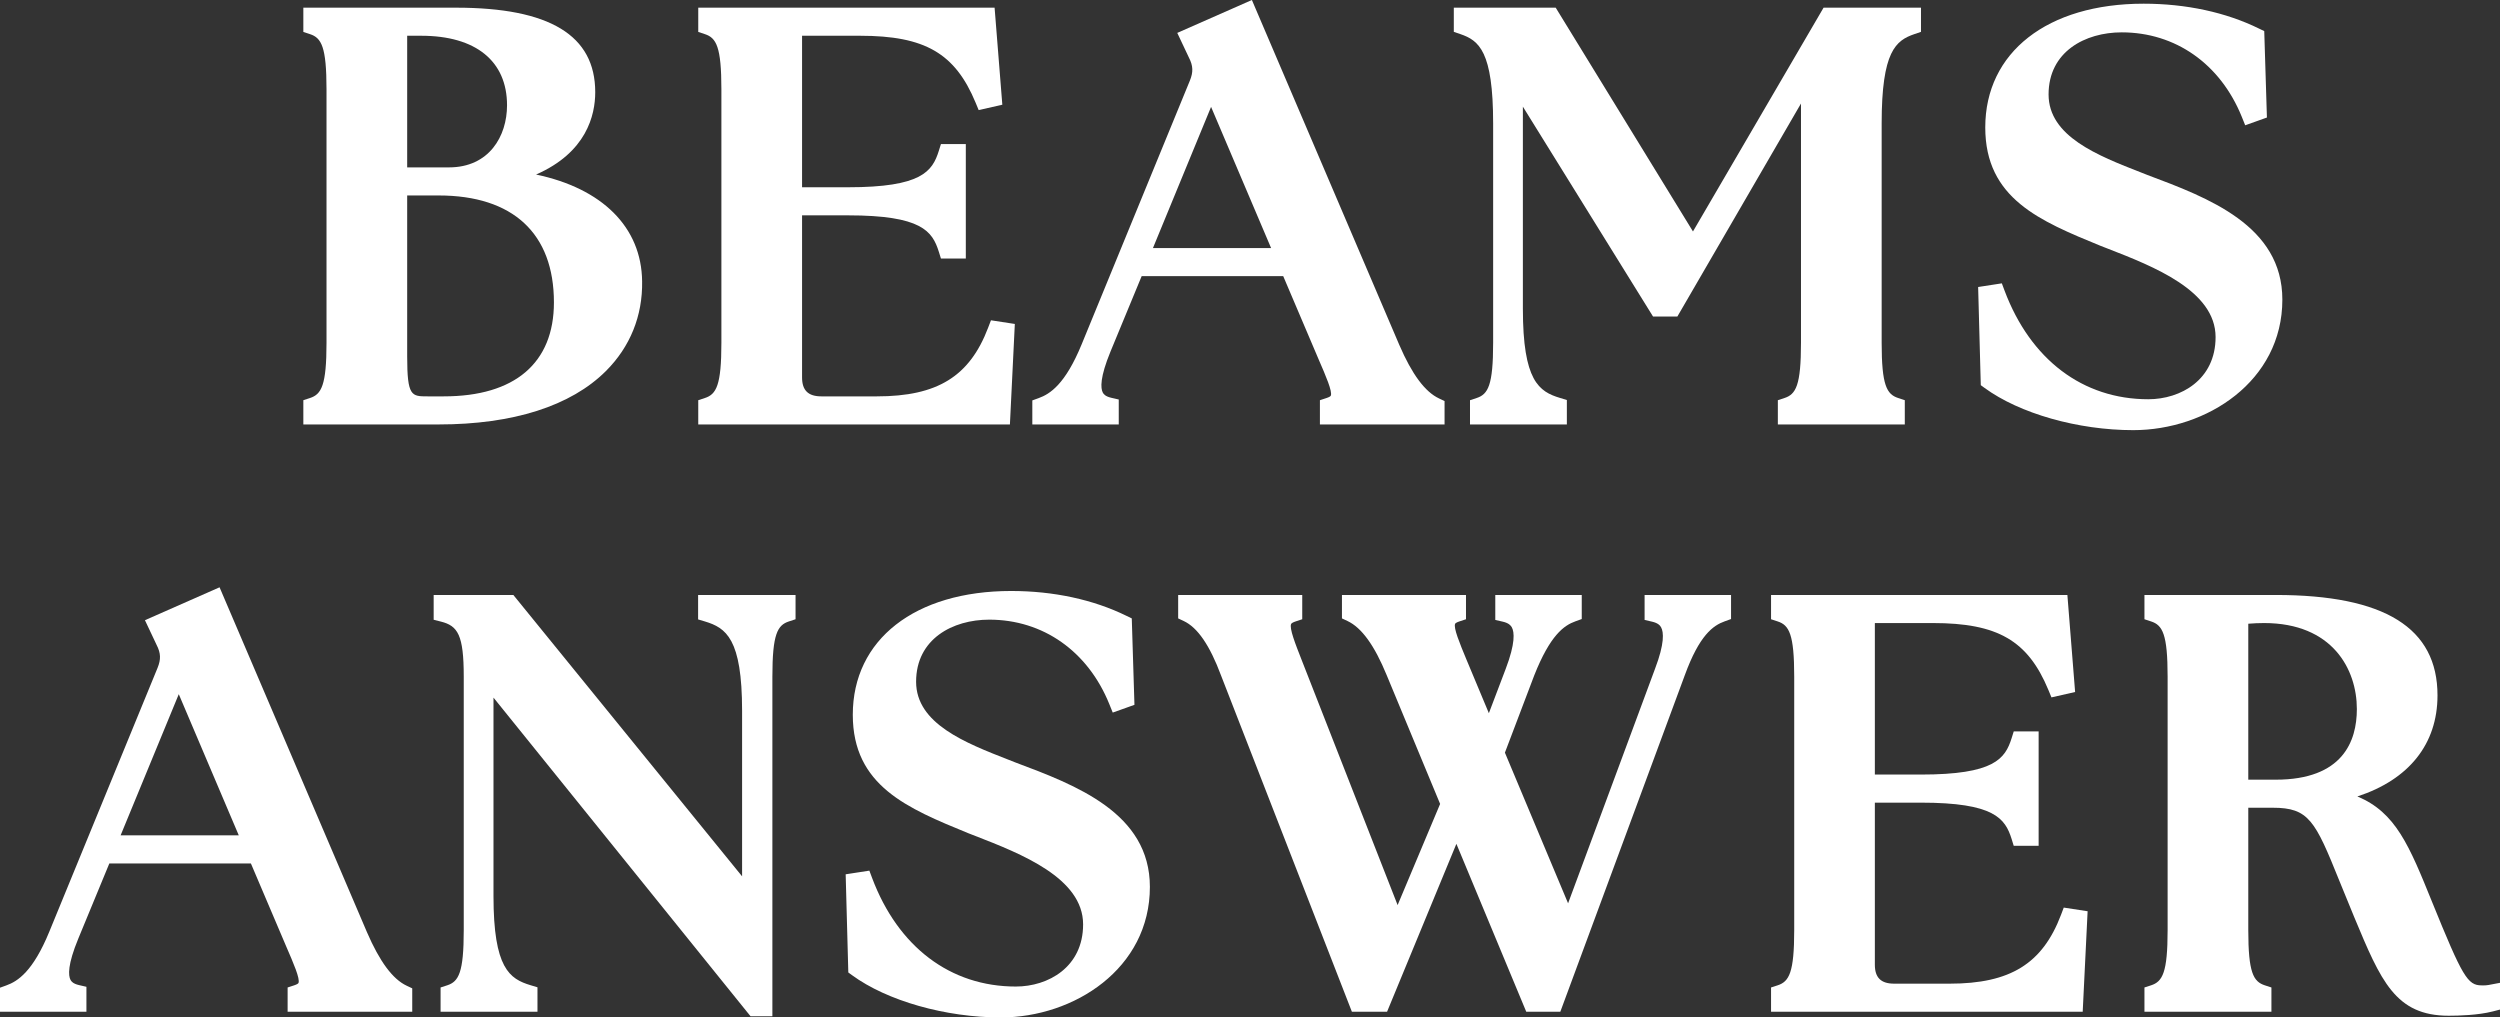
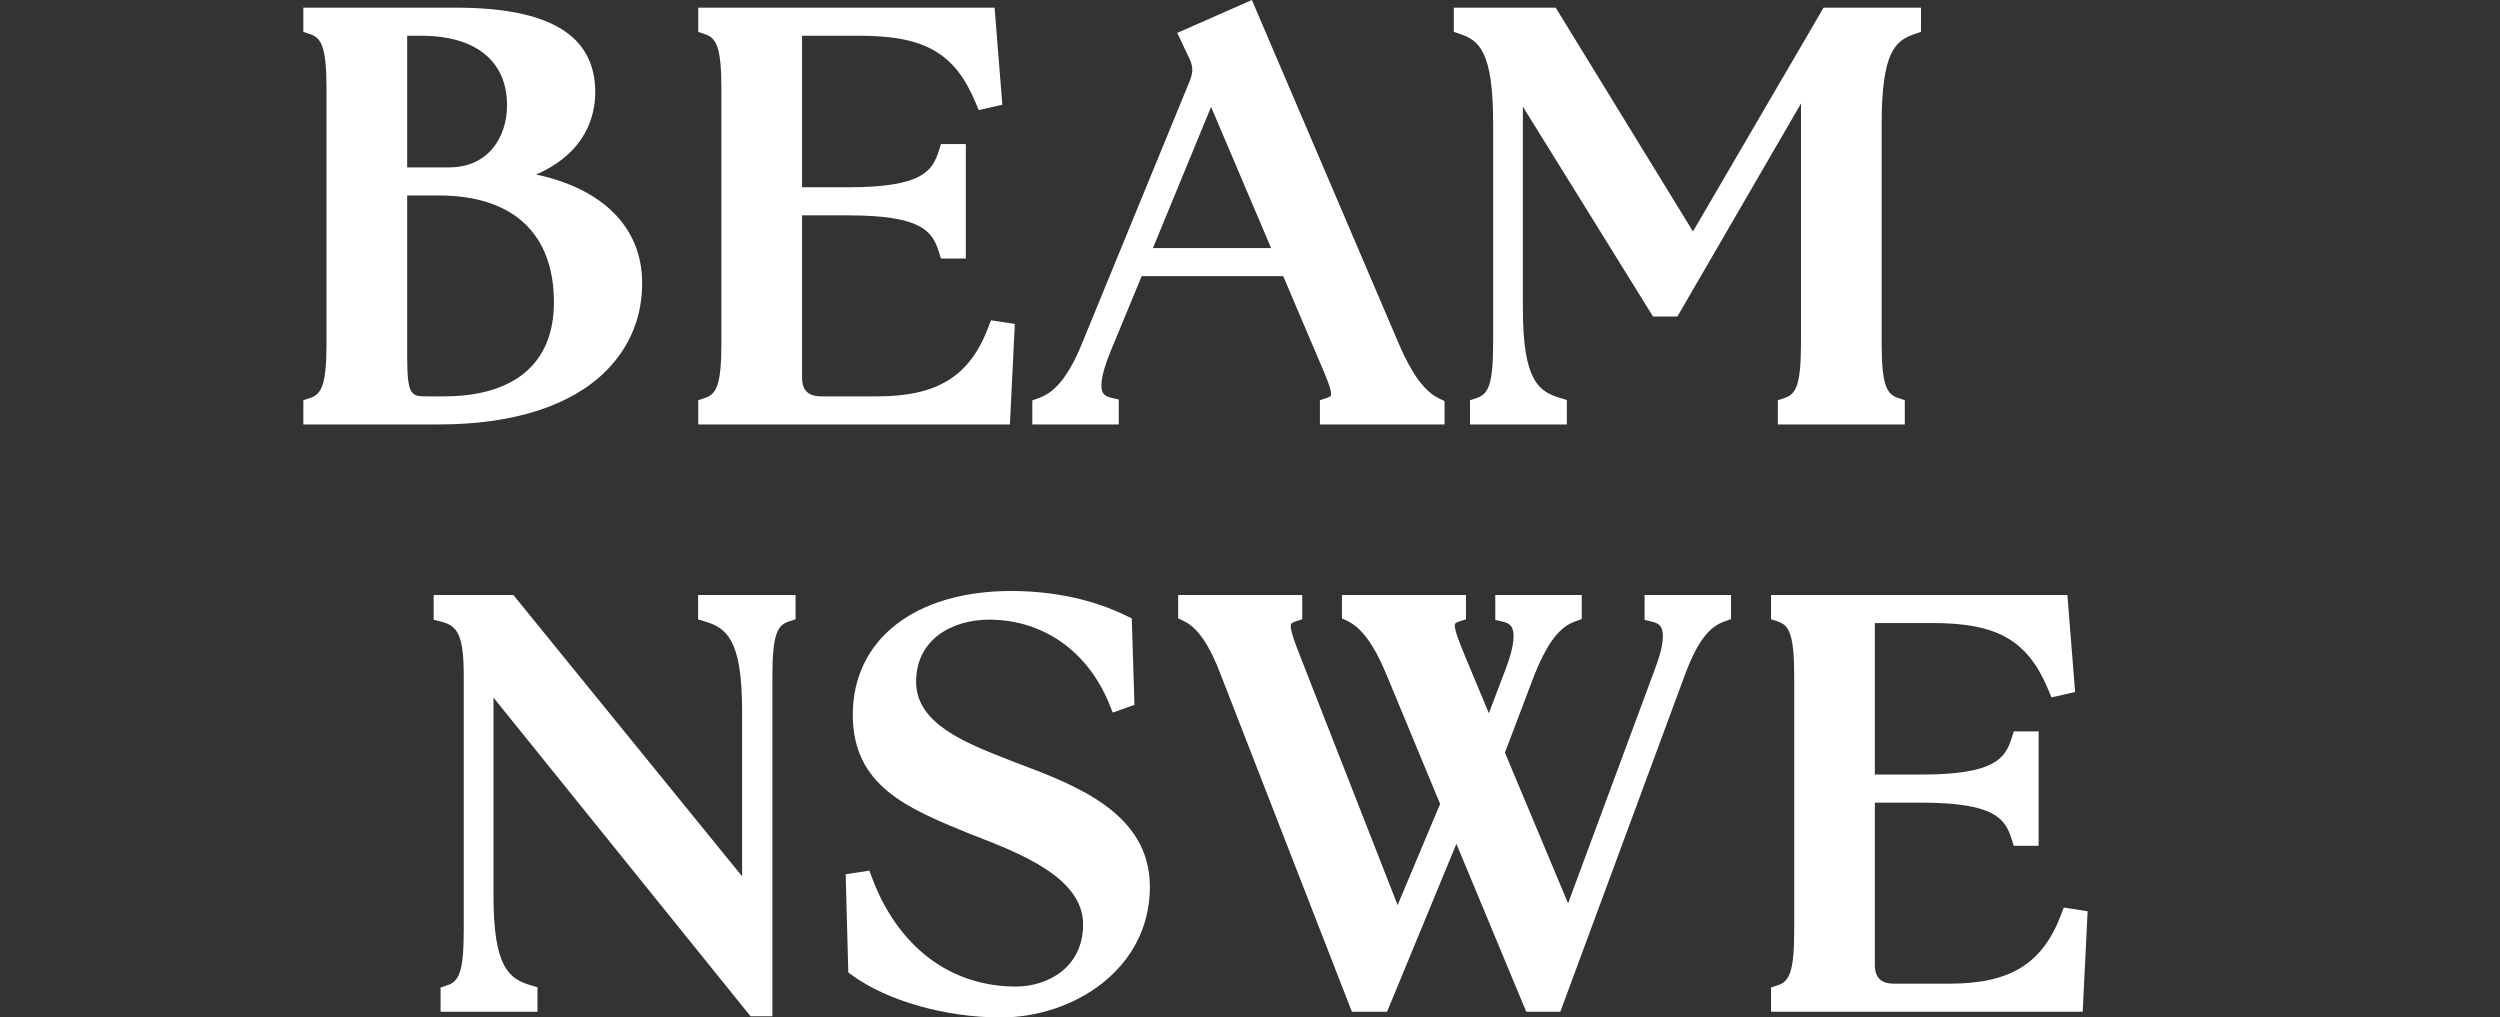
<svg xmlns="http://www.w3.org/2000/svg" width="86" height="35" viewBox="0 0 86 35" fill="none">
  <rect x="0" y="0" width="86" height="35" fill="#333333" stroke="none" />
  <g clip-path="url(#clip0_9_10255)">
    <path d="M10.435 14.601V13.767L10.663 13.692C11.057 13.564 11.232 13.258 11.232 11.792V3.074C11.232 1.608 11.057 1.302 10.663 1.174L10.435 1.099V0.264H15.685C18.909 0.264 20.476 1.215 20.476 3.171C20.476 3.967 20.174 5.245 18.441 6.004C20.709 6.48 22.069 7.809 22.089 9.678C22.109 10.862 21.679 11.93 20.843 12.764C19.64 13.966 17.65 14.601 15.088 14.601H10.435ZM14.007 12.261C14.007 13.635 14.155 13.635 14.71 13.635H15.267C17.71 13.635 19.055 12.488 19.055 10.404C19.055 8.031 17.647 6.724 15.088 6.724H14.007V12.261ZM15.446 5.758C16.826 5.758 17.442 4.685 17.442 3.621C17.442 2.102 16.367 1.23 14.491 1.23H14.007V5.758H15.446Z" fill="white" />
    <path d="M24.02 14.601V13.767L24.247 13.692C24.641 13.564 24.816 13.258 24.816 11.792V3.074C24.816 1.608 24.641 1.302 24.247 1.174L24.02 1.099V0.264H34.214L34.48 3.602L33.666 3.787L33.56 3.53C32.855 1.832 31.815 1.23 29.587 1.23H27.591V6.442H29.17C31.702 6.442 32.073 5.898 32.296 5.187L32.368 4.957H33.224V8.893H32.368L32.296 8.662C32.074 7.952 31.702 7.408 29.17 7.408H27.591V12.984C27.591 13.428 27.802 13.635 28.254 13.635H30.165C32.247 13.635 33.356 12.949 33.994 11.267L34.089 11.018L34.91 11.144L34.741 14.601H24.02Z" fill="white" />
    <path d="M45.405 14.601V13.767L45.632 13.692C45.728 13.661 45.771 13.63 45.779 13.612C45.843 13.472 45.602 12.918 45.369 12.382L44.143 9.5H39.273L38.202 12.091C37.836 12.982 37.856 13.353 37.937 13.506C37.967 13.56 38.027 13.638 38.229 13.684L38.485 13.743V14.601H35.512V13.774L35.73 13.695C36.123 13.554 36.646 13.216 37.208 11.847L40.931 2.775C41.052 2.479 41.044 2.266 40.902 1.988L40.498 1.132L43.065 0L48.134 11.861C48.572 12.877 49.021 13.481 49.504 13.707L49.693 13.796V14.601H45.405ZM43.726 8.534L41.661 3.677L39.661 8.534H43.726Z" fill="white" />
    <path d="M61.158 14.601V13.767L61.385 13.692C61.779 13.564 61.954 13.259 61.954 11.792V3.561L57.702 10.888H56.864L52.387 3.669V10.619C52.387 13.107 52.94 13.471 53.665 13.689L53.9 13.76V14.601H50.568V13.767L50.795 13.692C51.189 13.564 51.364 13.259 51.364 11.792V4.247C51.364 1.757 50.875 1.391 50.234 1.172L50.011 1.096V0.264H53.516L58.238 7.962L62.731 0.264H66.082V1.096L65.859 1.172C65.218 1.391 64.729 1.757 64.729 4.247V11.792C64.729 13.259 64.904 13.564 65.298 13.692L65.525 13.767V14.601H61.158Z" fill="white" />
-     <path d="M73.384 14.797C71.482 14.797 69.474 14.226 68.268 13.344L68.139 13.25L68.048 9.873L68.863 9.747L68.957 9.998C69.849 12.372 71.65 13.734 73.901 13.734C75.016 13.734 76.216 13.065 76.216 11.596C76.216 9.998 74.075 9.164 72.512 8.555L72.265 8.459C70.174 7.602 68.293 6.832 68.293 4.384C68.293 1.798 70.432 0.127 73.742 0.127C75.198 0.127 76.571 0.423 77.712 0.984L77.89 1.07L77.982 4.043L77.235 4.31L77.116 4.015C76.379 2.197 74.835 1.113 72.986 1.113C71.734 1.113 70.471 1.773 70.471 3.249C70.471 4.691 72.161 5.351 73.652 5.933L73.865 6.017C75.97 6.806 78.513 7.761 78.513 10.307C78.513 13.117 75.905 14.797 73.384 14.797Z" fill="white" />
-     <path d="M9.894 34.804V33.969L10.121 33.895C10.216 33.864 10.259 33.833 10.267 33.815C10.331 33.675 10.09 33.121 9.857 32.584L8.631 29.703H3.761L2.691 32.294C2.324 33.185 2.345 33.556 2.426 33.709C2.455 33.763 2.516 33.84 2.717 33.887L2.973 33.946V34.804H0V33.977L0.218 33.898C0.611 33.757 1.135 33.419 1.696 32.05L5.419 22.978C5.54 22.682 5.532 22.469 5.39 22.191L4.986 21.335L7.553 20.203L12.622 32.064C13.061 33.08 13.509 33.684 13.992 33.91L14.181 33.999V34.804H9.894ZM8.214 28.736L6.15 23.88L4.149 28.736H8.214Z" fill="white" />
    <path d="M25.819 34.96L16.976 23.998V30.822C16.976 33.309 17.529 33.674 18.254 33.892L18.489 33.963V34.804H15.156V33.969L15.384 33.895C15.778 33.766 15.953 33.461 15.953 31.995V23.276C15.953 21.837 15.748 21.529 15.168 21.383L14.918 21.32V20.467H17.659L25.528 30.146V24.45C25.528 21.964 24.974 21.598 24.249 21.378L24.015 21.308V20.467H27.367V21.302L27.139 21.377C26.745 21.505 26.57 21.811 26.57 23.276V34.96H25.819Z" fill="white" />
    <path d="M34.427 35C32.525 35 30.517 34.429 29.311 33.547L29.182 33.453L29.091 30.076L29.906 29.95L30 30.201C30.892 32.575 32.693 33.937 34.944 33.937C36.06 33.937 37.259 33.268 37.259 31.799C37.259 30.201 35.118 29.367 33.555 28.758L33.308 28.662C31.217 27.805 29.336 27.035 29.336 24.587C29.336 22.001 31.475 20.33 34.785 20.33C36.241 20.33 37.614 20.626 38.755 21.187L38.933 21.273L39.025 24.246L38.278 24.513L38.159 24.218C37.422 22.4 35.878 21.316 34.029 21.316C32.777 21.316 31.514 21.976 31.514 23.452C31.514 24.894 33.204 25.554 34.695 26.136L34.908 26.22C37.013 27.009 39.556 27.964 39.556 30.51C39.556 33.32 36.948 35 34.427 35Z" fill="white" />
    <path d="M52.503 34.804L50.1 29.028L47.715 34.804H46.505L42.004 23.237C41.616 22.197 41.196 21.585 40.718 21.362L40.529 21.273V20.467H44.797V21.302L44.57 21.377C44.487 21.404 44.429 21.436 44.416 21.463C44.346 21.608 44.559 22.149 44.784 22.721L48.078 31.135L49.54 27.655L47.701 23.223C47.28 22.198 46.839 21.59 46.352 21.362L46.163 21.273V20.467H50.43V21.302L50.203 21.377C50.108 21.408 50.065 21.44 50.057 21.457C49.992 21.595 50.218 22.138 50.436 22.665L51.217 24.534L51.797 23.007C52.132 22.126 52.096 21.744 52.007 21.581C51.973 21.519 51.904 21.433 51.694 21.385L51.438 21.326V20.467H54.412V21.295L54.194 21.374C53.802 21.514 53.327 21.846 52.776 23.238L51.769 25.891L53.942 31.074L56.932 23.009C57.268 22.126 57.231 21.744 57.142 21.581C57.109 21.519 57.04 21.433 56.83 21.385L56.574 21.326V20.467H59.548V21.295L59.33 21.374C58.932 21.516 58.459 21.848 57.956 23.23L53.675 34.804H52.503Z" fill="white" />
    <path d="M60.924 34.804V33.969L61.152 33.895C61.545 33.766 61.721 33.461 61.721 31.995V23.276C61.721 21.811 61.545 21.505 61.152 21.377L60.924 21.302V20.467H71.118L71.384 23.805L70.57 23.99L70.464 23.733C69.759 22.035 68.719 21.433 66.492 21.433H64.495V26.645H66.074C68.606 26.645 68.977 26.101 69.201 25.39L69.273 25.16H70.129V29.096H69.272L69.201 28.865C68.978 28.154 68.606 27.611 66.074 27.611H64.495V33.187C64.495 33.631 64.706 33.838 65.158 33.838H67.069C69.151 33.838 70.261 33.152 70.899 31.47L70.993 31.221L71.814 31.347L71.645 34.804H60.924Z" fill="white" />
-     <path d="M84.235 34.941C82.401 34.941 81.9 33.742 80.992 31.565L80.474 30.3C79.639 28.225 79.42 27.786 78.183 27.786H77.341V31.995C77.341 33.462 77.516 33.766 77.91 33.895L78.137 33.969V34.804H73.769V33.969L73.997 33.895C74.391 33.766 74.566 33.461 74.566 31.995V23.276C74.566 21.811 74.391 21.505 73.997 21.377L73.769 21.302V20.467H78.283C82.029 20.467 83.85 21.597 83.85 23.921C83.85 25.599 82.864 26.819 81.094 27.398C82.413 27.947 82.875 29.081 83.666 31.033C84.71 33.603 84.885 33.897 85.369 33.897C85.385 33.897 85.402 33.898 85.418 33.898C85.479 33.898 85.542 33.896 85.604 33.884L86 33.809V34.729L85.752 34.793C85.252 34.922 84.587 34.941 84.235 34.941ZM78.283 26.821C80.591 26.821 81.076 25.499 81.076 24.391C81.076 23.027 80.24 21.433 77.884 21.433C77.709 21.433 77.527 21.441 77.341 21.456V26.821H78.283Z" fill="white" />
  </g>
  <defs>
    <clipPath id="clip0_9_10255">
      <rect width="86" height="35" fill="white" />
    </clipPath>
  </defs>
</svg>